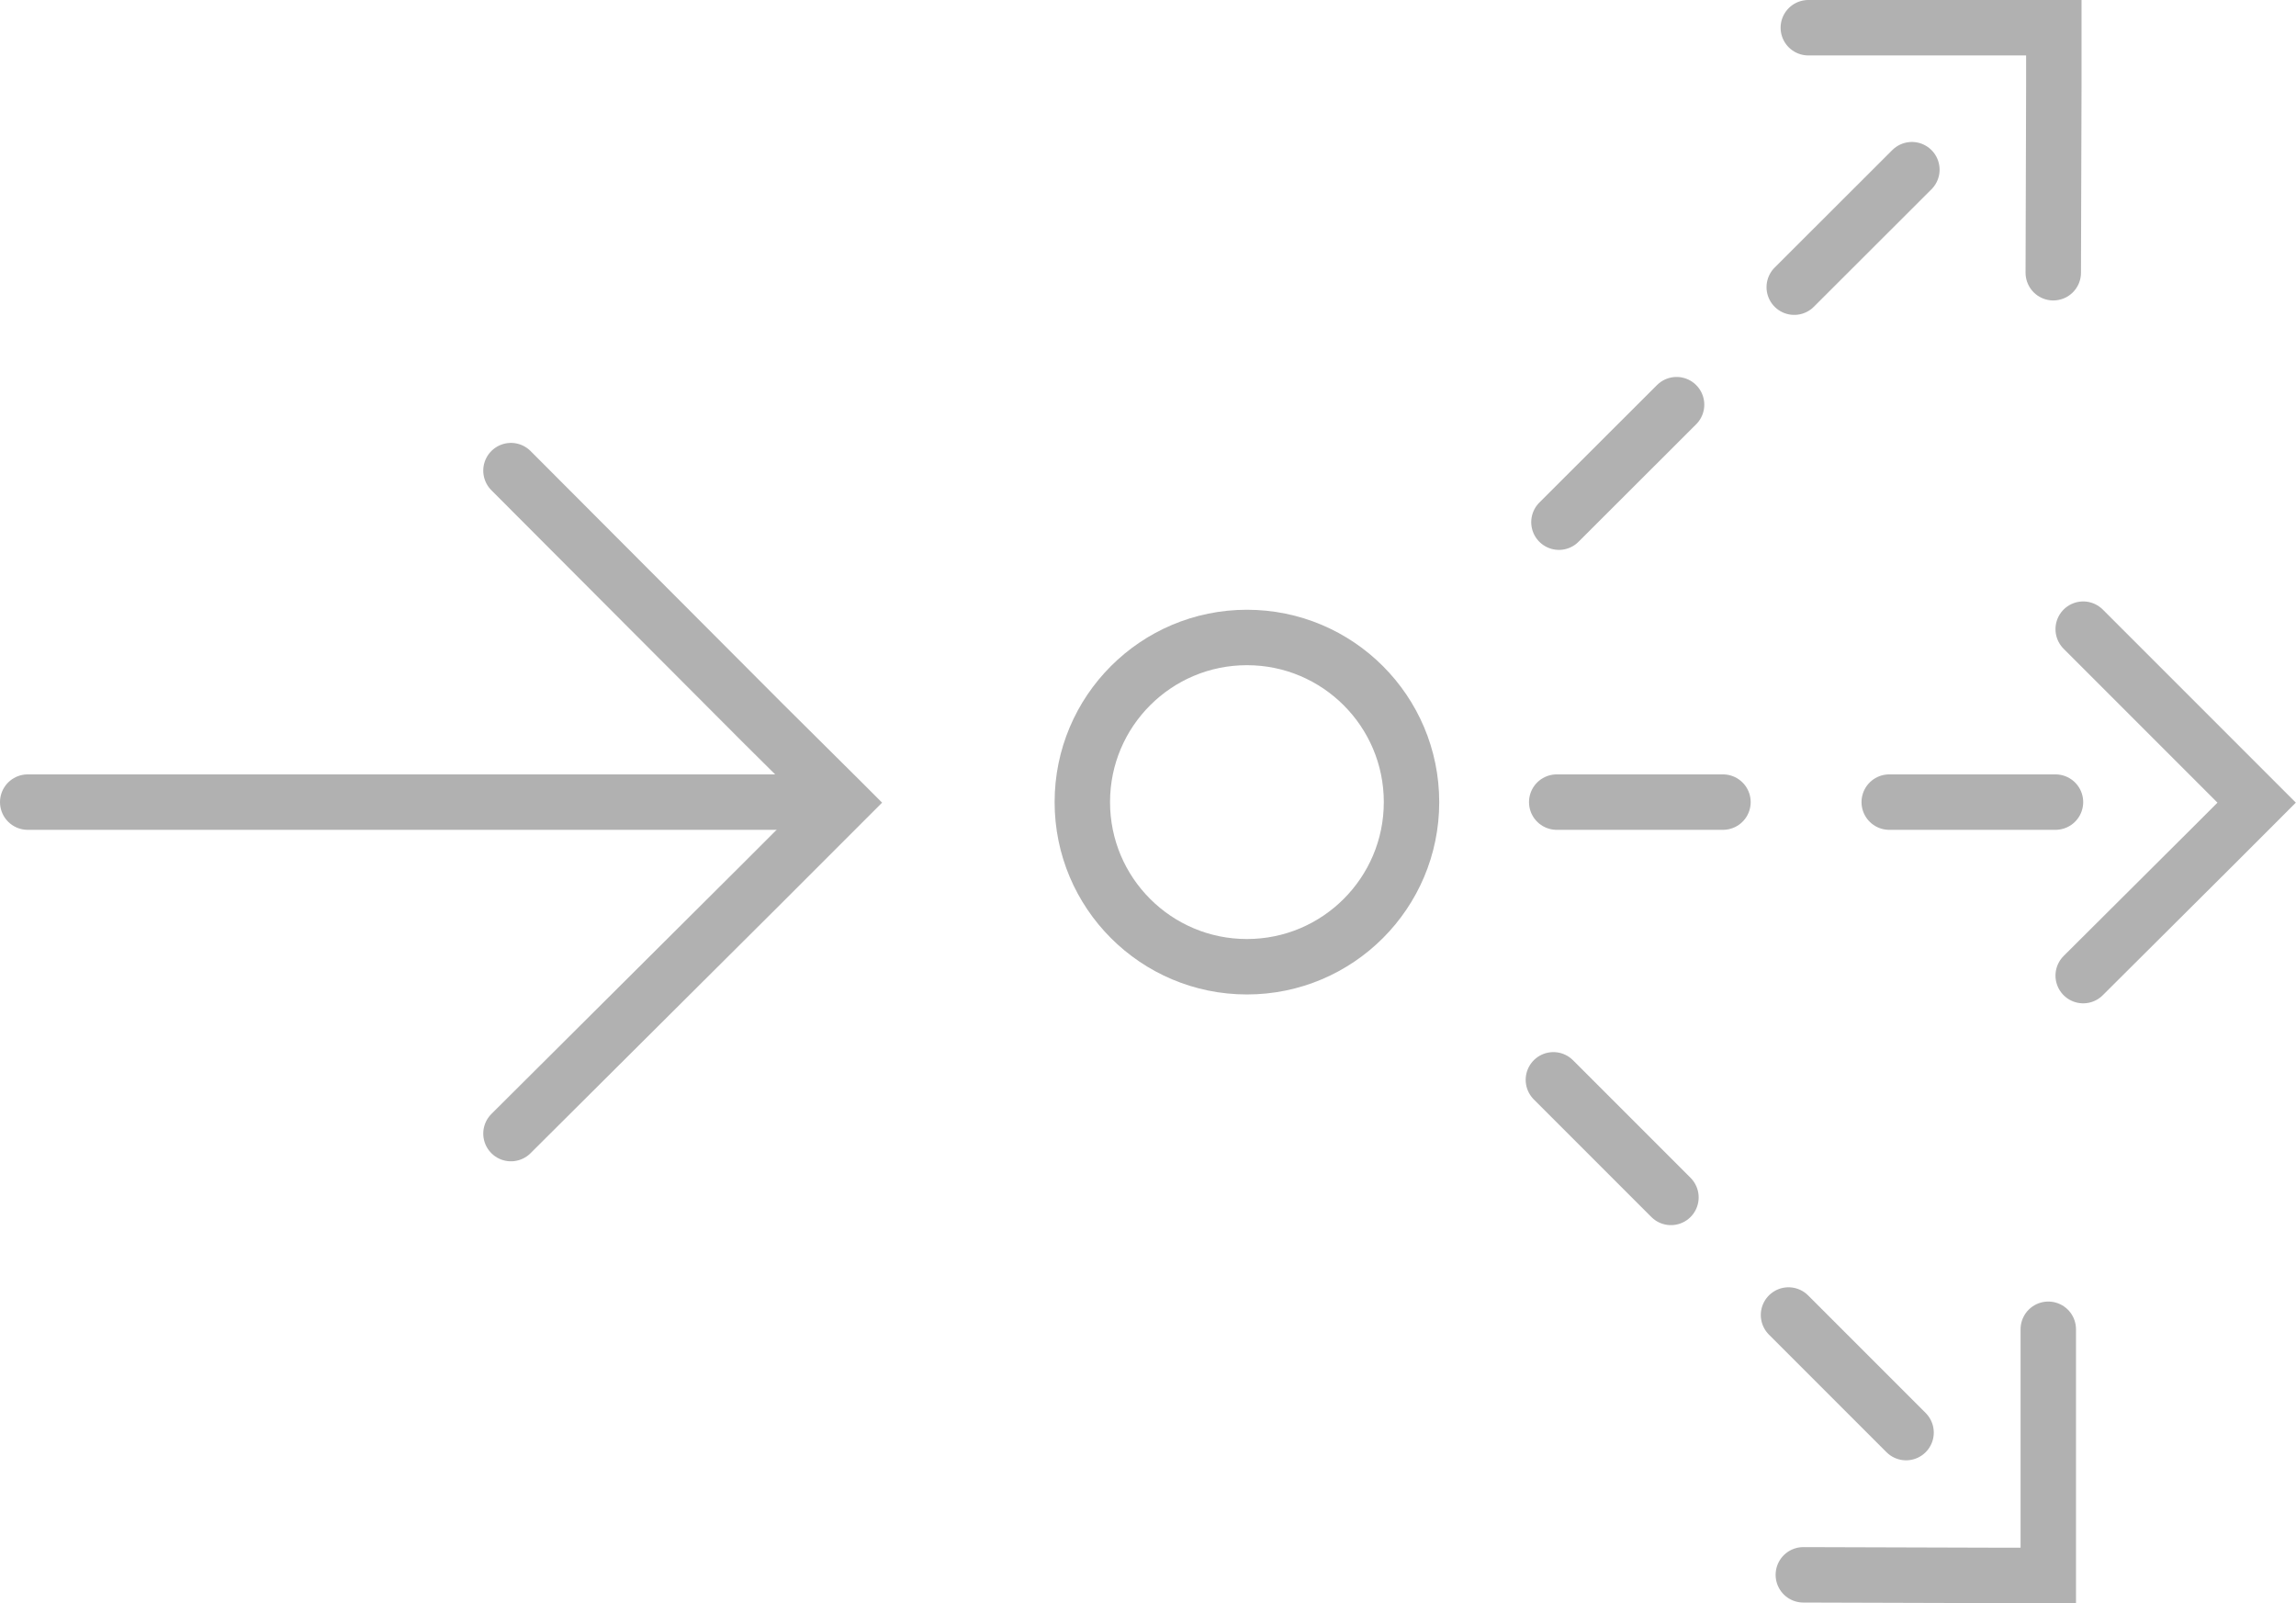
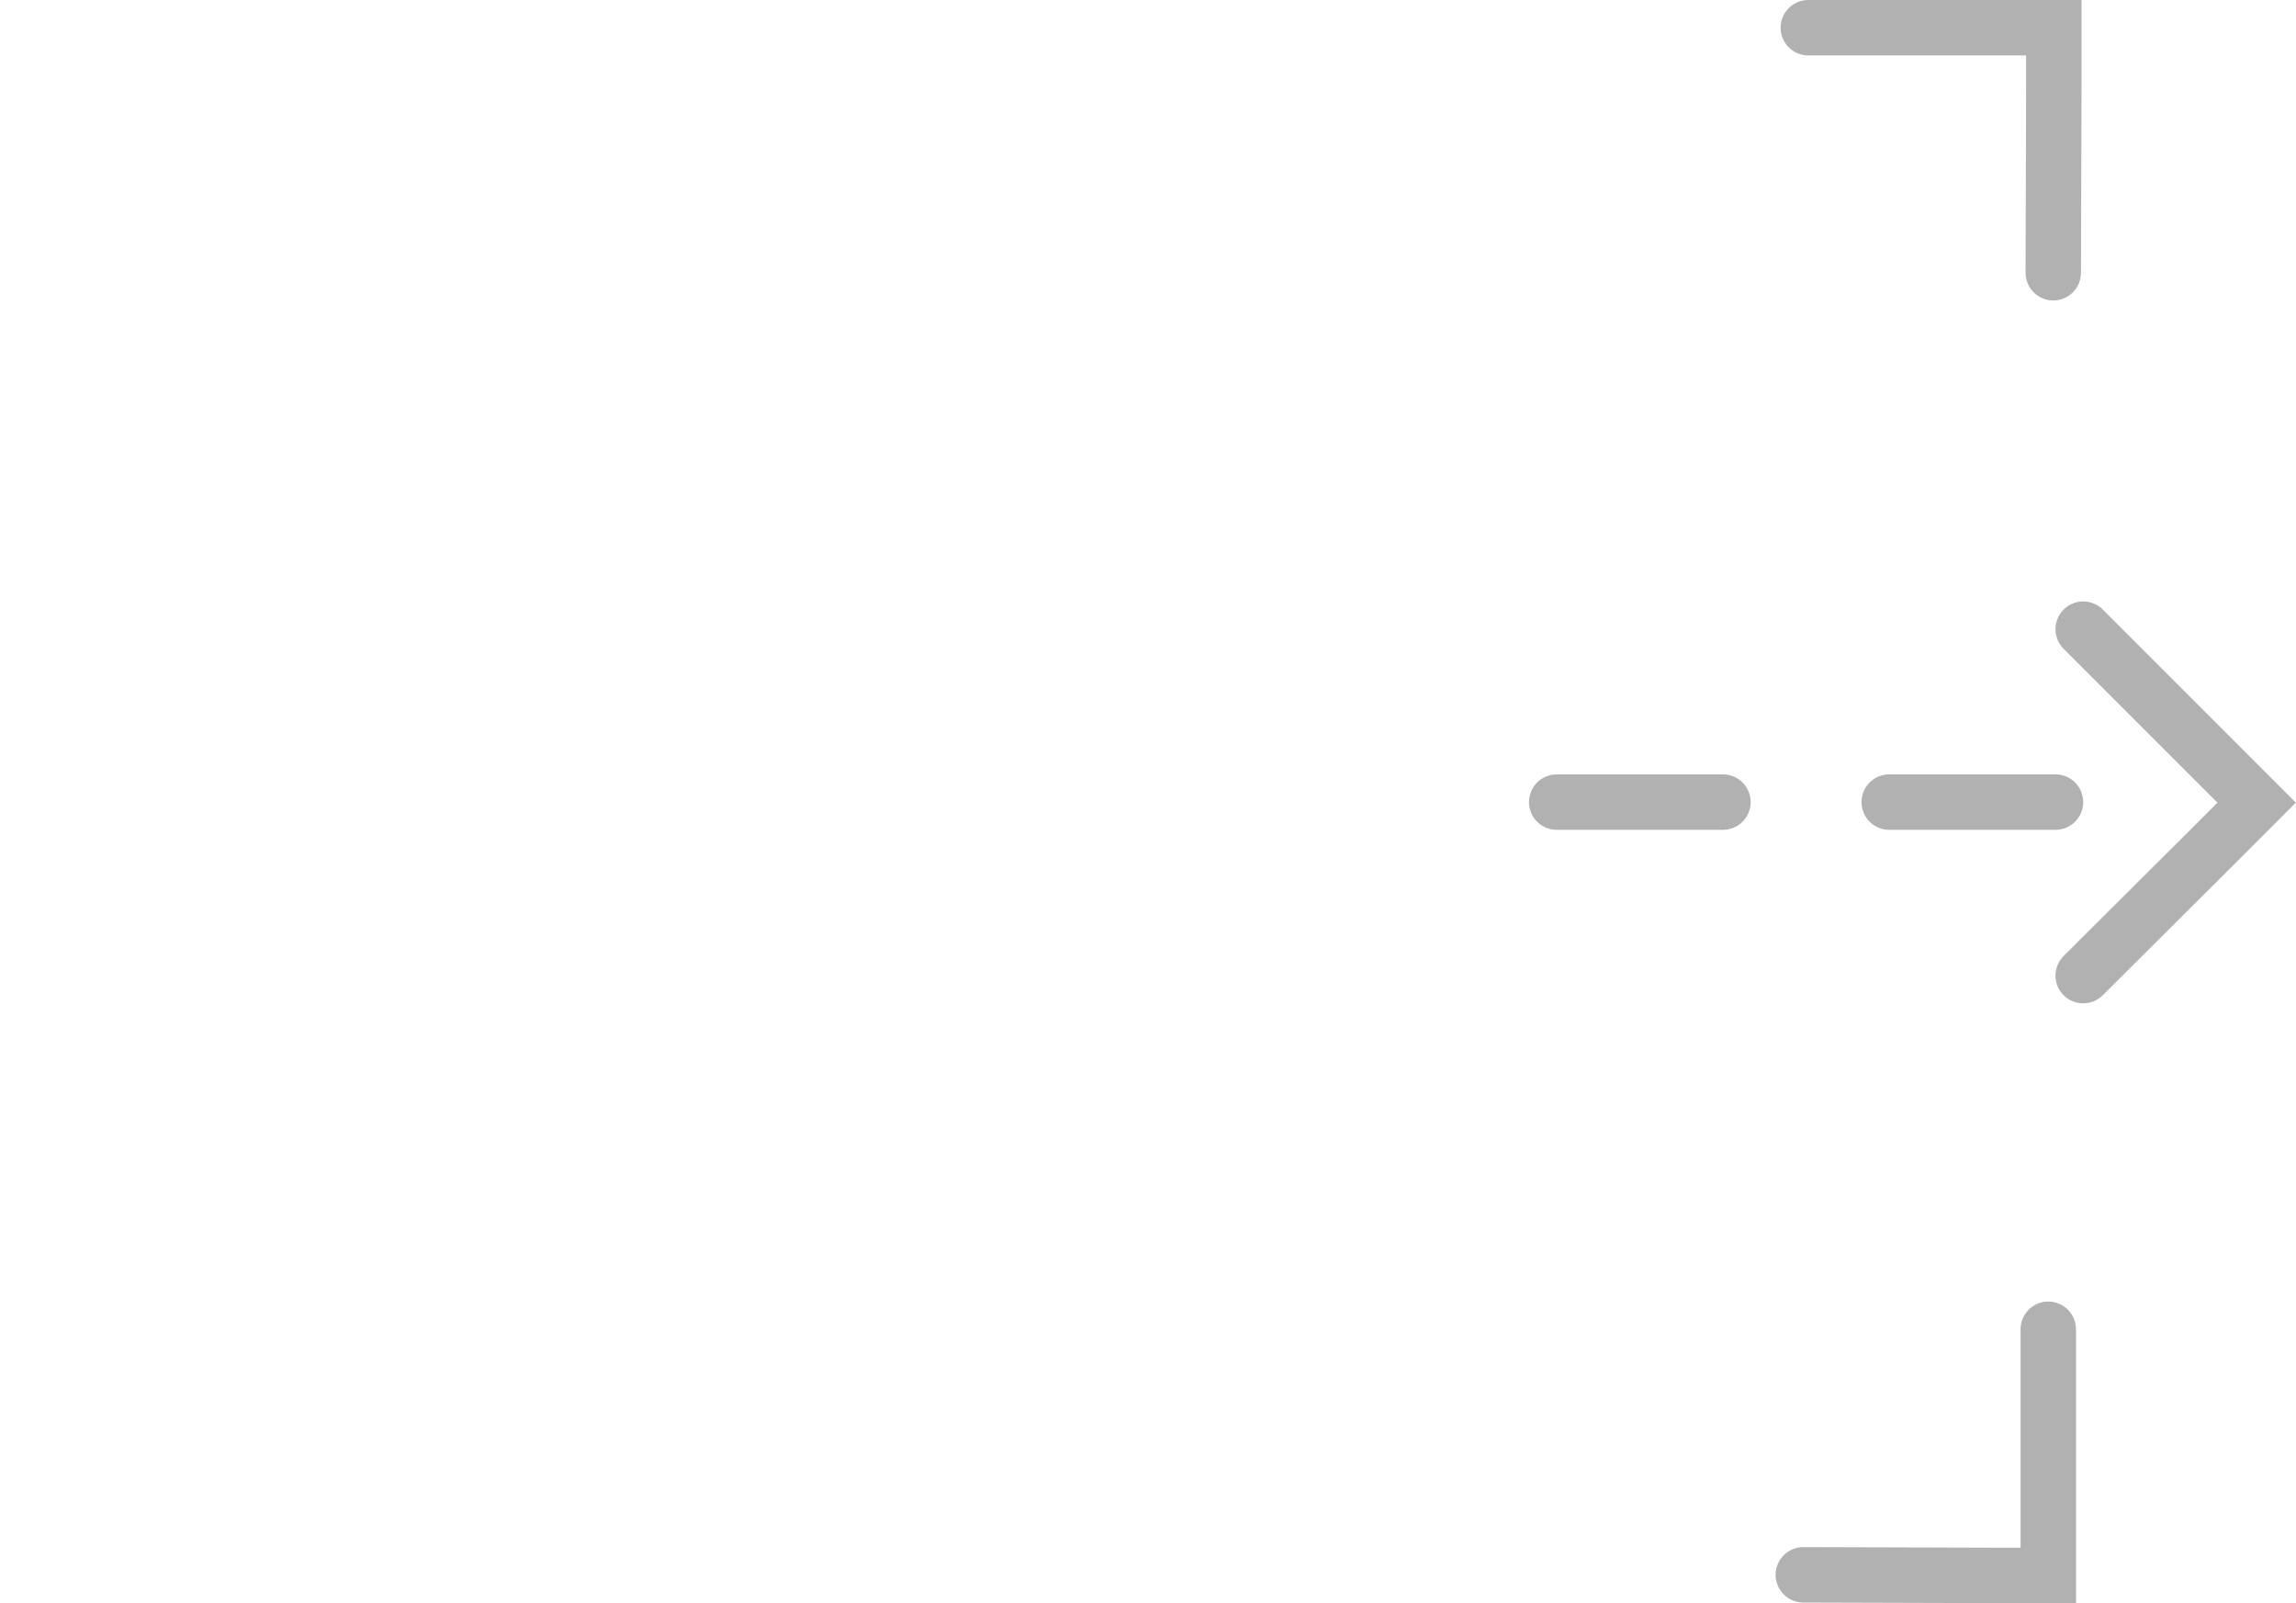
<svg xmlns="http://www.w3.org/2000/svg" viewBox="0 0 41.43 28.92">
  <defs>
    <style>.cls-1{fill:none;}.cls-1,.cls-2{stroke:#b1b1b1;stroke-linecap:round;stroke-miterlimit:10;}.cls-2{fill:#fcfcfc;stroke-dasharray:3 3;}</style>
  </defs>
  <title>HB-web-messaging-development-icon</title>
  <g id="Layer_2" data-name="Layer 2">
    <g id="Layer_1-2" data-name="Layer 1">
-       <polyline class="cls-1" points="9.22 20.45 13.76 15.93 15.21 14.48 15.19 14.46 13.76 13.04 9.22 8.49" />
-       <line class="cls-1" x1="15.18" y1="14.47" x2="0.5" y2="14.47" />
      <polyline class="cls-1" points="37.59 17.6 39.96 15.24 40.72 14.48 40.71 14.47 39.96 13.72 37.59 11.35" />
      <line class="cls-2" x1="28.09" y1="14.47" x2="37.15" y2="14.47" />
      <polyline class="cls-1" points="37.05 4.92 37.06 1.57 37.06 0.5 37.04 0.5 35.99 0.5 32.63 0.5" />
-       <line class="cls-2" x1="28.13" y1="9.42" x2="34.54" y2="3.02" />
      <polyline class="cls-1" points="32.54 28.41 35.89 28.42 36.96 28.42 36.96 28.4 36.96 27.34 36.96 23.98" />
-       <line class="cls-2" x1="28.03" y1="19.48" x2="34.44" y2="25.89" />
-       <circle class="cls-1" cx="22.5" cy="14.47" r="2.97" />
    </g>
  </g>
</svg>